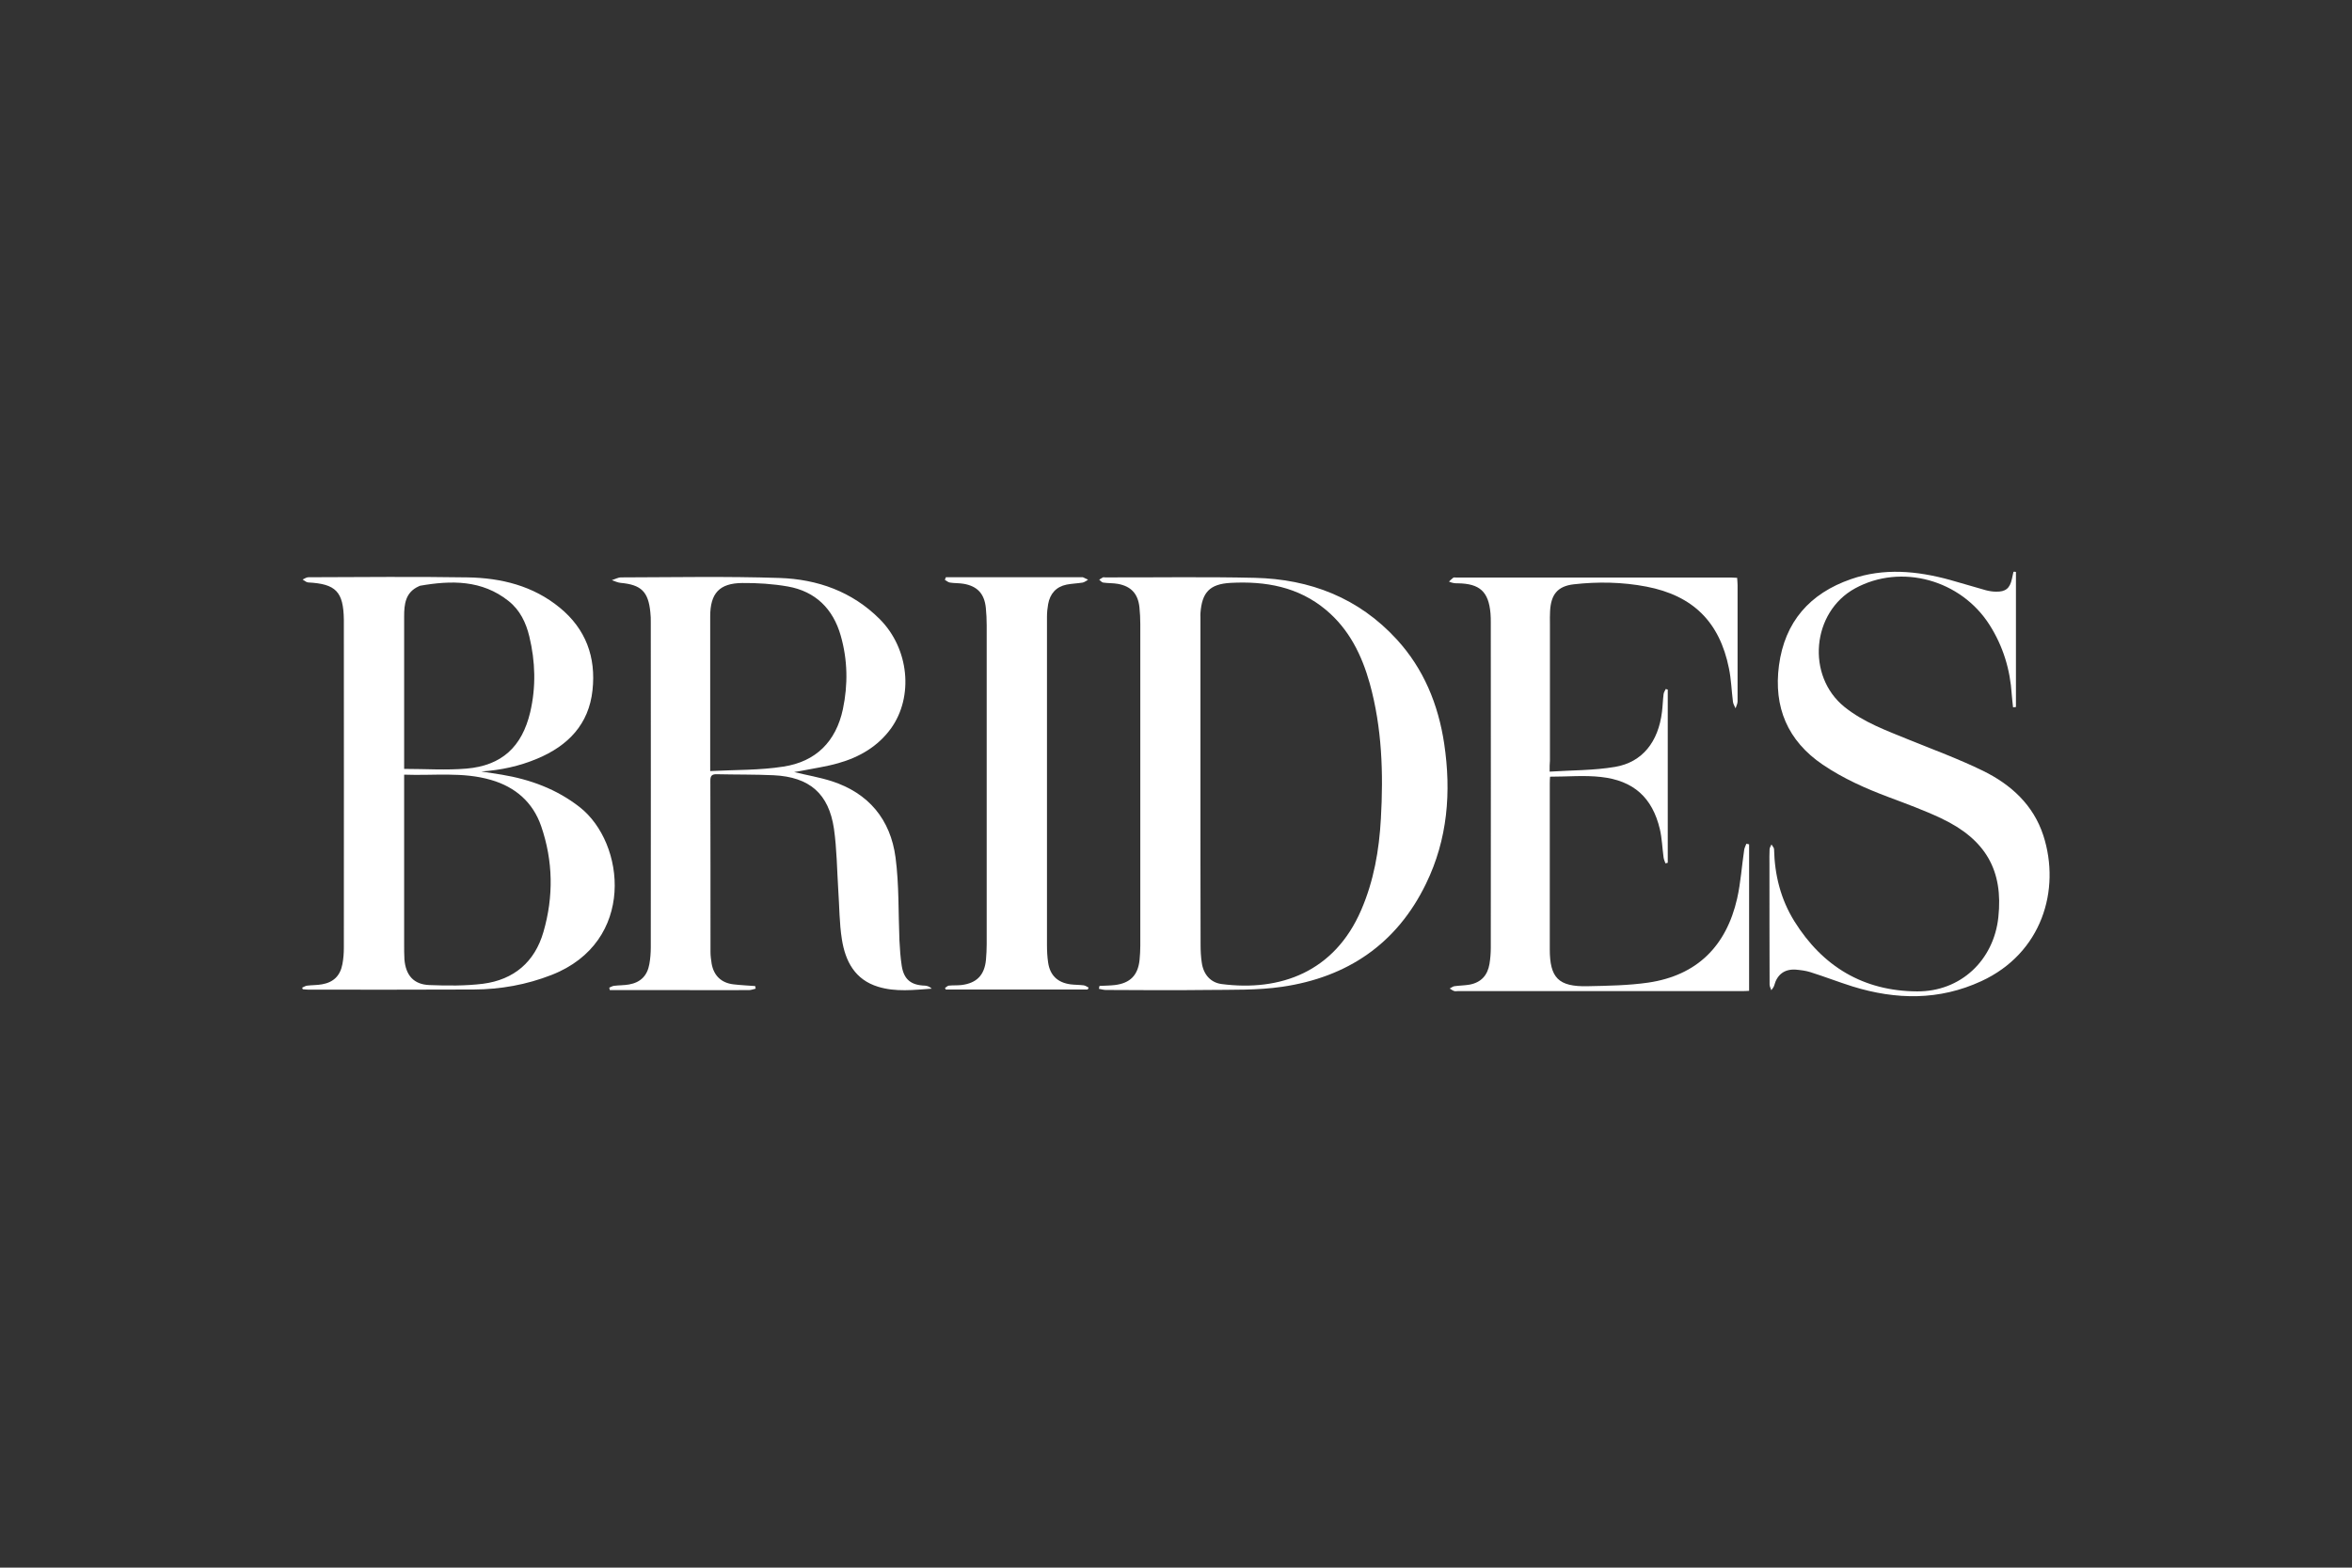
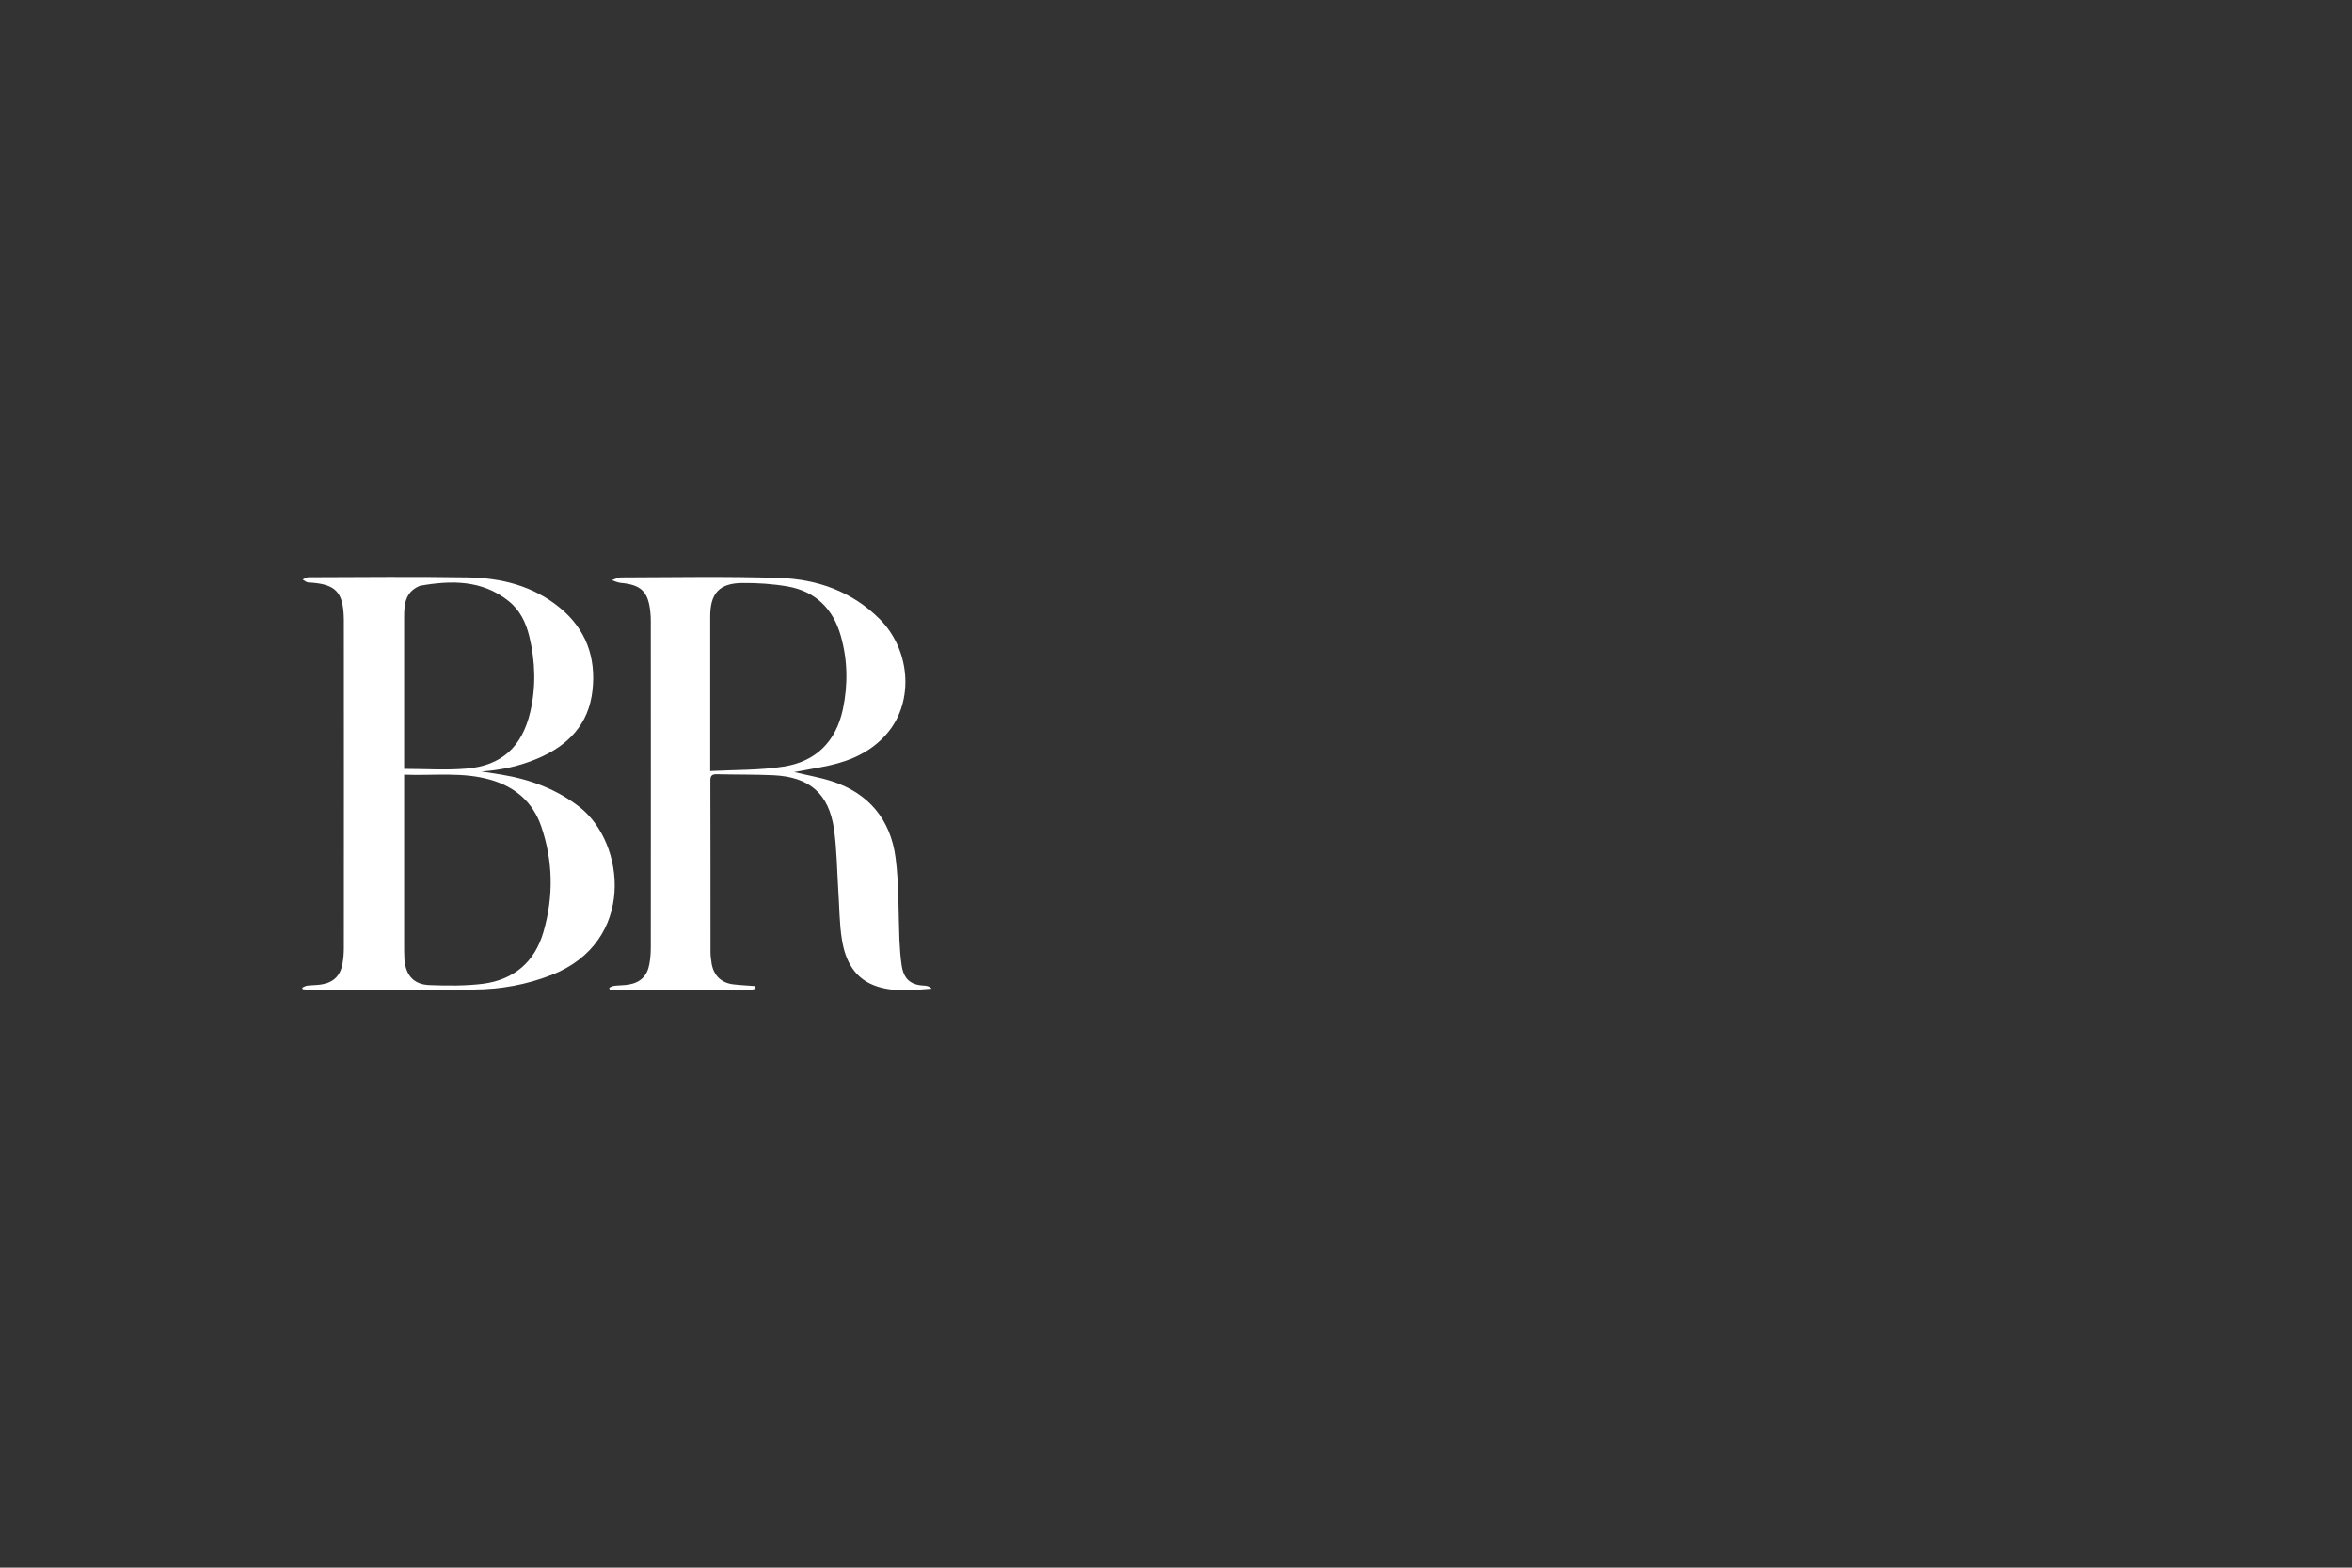
<svg xmlns="http://www.w3.org/2000/svg" xml:space="preserve" style="enable-background:new 0 0 1630.7 1087.1;" viewBox="0 0 1630.7 1087.1" y="0px" x="0px" id="svg2985" version="1.1">
  <rect x="0" y="0" width="1630.7" height="1087.1" fill="#333333" stroke="none" />
  <style type="text/css"> .st0{fill:#FFFFFF;} </style>
  <g>
    <path d="M209.5,684.9c1.2-0.5,2.3-1.3,3.5-1.4c3.4-0.4,6.8-0.3,10.2-0.9c8.1-1.4,12.7-6,14.2-14c0.7-3.7,1-7.4,1-11.2 c0.1-75.4,0-150.8,0-226.2c0-0.5,0-1,0-1.5c-0.3-19.4-5.5-24.8-24.8-25.8c-1.3-0.1-2.5-1.3-3.8-2c1.3-0.6,2.7-1.6,4-1.6 c36.8-0.1,73.7-0.5,110.5,0.1c23.2,0.4,45.3,5.8,63.8,21c18.1,14.8,25.2,34.4,22.7,57.2c-2.5,23.7-17,38.6-38.3,47.5 c-12.3,5.2-25.3,8-38.8,8.9c4.7,0.7,9.4,1.5,14.1,2.2c19.8,3.3,38.1,10,54.1,22.5c31.8,24.9,39.1,93.5-19.5,116.4 c-17.4,6.8-35.4,10-53.9,10.1c-38.2,0.2-76.4,0.1-114.6,0.1c-1.3,0-2.7-0.2-4-0.3C209.8,685.8,209.7,685.4,209.5,684.9z M280.2,537.2c0,3,0,5,0,7.1c0,36.8,0,73.5,0,110.3c0,3.6,0,7.2,0.2,10.7c0.9,11,6.4,17.4,17.3,17.8c12.4,0.5,25,0.6,37.2-0.9 c21.4-2.8,35.9-15.1,41.9-36c7.1-24.5,6.7-49.2-1.6-73.3c-5.7-16.5-17.8-27.1-34.6-32C321,535.1,300.8,538,280.2,537.2z M280.2,533.2c14.9,0,29.1,1,43.2-0.2c24.5-2.1,38.5-15.1,44.2-39.1c4.1-17.5,3.6-35.1-0.6-52.5c-2.3-9.6-6.5-18.4-14.5-24.7 c-18.4-14.6-39.6-14.3-61.3-10.5c-0.3,0.1-0.6,0.3-0.9,0.4c-9.3,4.2-10.1,12.5-10.1,21c0,33.2,0,66.3,0,99.5 C280.2,529.1,280.2,531.1,280.2,533.2z" class="st0" />
-     <path d="M762.3,683.7c3.5-0.2,7.1-0.2,10.6-0.6c10.7-1.3,16.1-6.8,17.2-17.5c0.3-3.2,0.5-6.5,0.5-9.7 c0-74.4,0-148.7,0-223.1c0-3.9-0.2-7.8-0.6-11.7c-1-9.3-5.7-14.5-14.9-16.2c-3.3-0.6-6.8-0.4-10.2-0.9c-1-0.1-1.9-1.3-2.8-2 c0.9-0.5,1.7-1.2,2.6-1.6c0.4-0.2,1,0,1.5,0c34.6,0.1,69.2-0.5,103.8,0.3c38.4,0.9,72,13.9,98.4,42.7 c18.7,20.4,28.8,45.1,32.9,72.3c5,33.6,2.4,66.3-12.6,97.1c-20.2,41.7-54.5,64.9-99.8,71.5c-17.1,2.5-34.7,2-52,2.2 c-23.3,0.3-46.7,0.1-70.1,0c-1.6,0-3.3-0.5-4.9-0.8C762,685,762.1,684.4,762.3,683.7z M832.3,543.4 C832.3,543.4,832.3,543.4,832.3,543.4c0,37.3,0,74.5,0.1,111.8c0,4.1,0.2,8.2,0.8,12.2c1.1,8.3,6.1,14,13.8,15 c40.7,5.3,78.2-8.4,96.7-51.2c8.8-20.3,12.5-41.6,13.7-63.5c1.8-31.5,0.8-62.9-7.7-93.7c-5.5-19.7-14.3-37.6-30.3-51 c-19.2-16.1-42-20.1-66.2-18.8c-14.5,0.8-19.9,6.6-20.9,21.1c-0.1,0.8,0,1.7,0,2.6C832.3,466.4,832.3,504.9,832.3,543.4z" class="st0" />
    <path d="M550.6,535.4c8.6,2.1,17.5,3.6,26,6.3c25.7,8.3,40.8,26.6,44.3,52.9c2.5,19,1.9,38.3,2.7,57.5 c0.3,5.9,0.7,11.9,1.6,17.7c1.5,9.4,6.4,13.4,16.1,13.7c1.6,0.1,3.3,0.7,4.7,2.1c-12.5,0.9-25,2.4-37.1-1.3 c-16.2-4.9-22.8-17.7-25.2-32.9c-1.8-11.2-1.7-22.7-2.5-34c-0.9-14.2-1-28.6-3-42.7c-3.6-24.4-17-35.9-41.8-37.1 c-13.1-0.6-26.2-0.4-39.4-0.7c-3.2-0.1-4.5,0.9-4.5,4.3c0.1,39.7,0.1,79.3,0.1,119c0,2.7,0.4,5.4,0.8,8.1 c1.5,8.3,6.7,13.3,15.1,14.3c5,0.6,10.1,0.8,15.1,1.2c0.1,0.6,0.2,1.2,0.3,1.8c-1.5,0.3-3,1-4.6,1c-16,0.1-32.1,0-48.1,0 c-14.3,0-28.7,0-43,0c-1.8,0-3.6,0-5.4,0c-0.1-0.6-0.3-1.1-0.4-1.7c1.2-0.5,2.3-1.2,3.5-1.3c3.4-0.4,6.8-0.3,10.2-0.9 c8-1.4,12.7-6.1,14.1-14.1c0.7-3.8,1-7.8,1-11.7c0.1-75.1,0-150.2,0-225.2c0-2.4,0-4.8-0.3-7.1c-1.4-14.3-6.3-19.1-20.6-20.4 c-2.1-0.2-4.1-1.2-6.1-1.9c2.1-0.6,4.3-1.9,6.4-1.9c36.7-0.1,73.4-0.8,110,0.4c26.2,0.9,50.2,9.4,69.3,28.5 c20.4,20.4,23.7,53.8,7.8,75.9c-9.1,12.5-21.9,19.9-36.4,24c-8.3,2.4-17,3.6-25.5,5.3C554,534.8,552.1,535.1,550.6,535.4z M492.4,534.7c17.6-0.9,34.4-0.5,50.8-3.1c22.4-3.4,36.4-17.3,41.2-39.8c3.6-17.1,3.3-34.2-1.5-51c-5.3-18.6-17.5-30.7-36.7-34.1 c-10.3-1.8-21-2.5-31.5-2.4c-16,0.1-22.3,7.2-22.3,23.2c0,33.3,0,66.7,0,100C492.4,529.4,492.4,531.2,492.4,534.7z" class="st0" />
-     <path d="M1074.4,535.1c15.6-1,30.7-0.8,45.4-3.3c18.9-3.2,30-17.4,32.5-38.2c0.5-4,0.6-8.1,1.1-12.2 c0.1-1.2,1-2.4,1.5-3.6c0.5,0.1,0.9,0.3,1.4,0.4c0,40,0,80,0,120.1c-0.5,0.1-1.1,0.3-1.6,0.4c-0.5-1.4-1.1-2.7-1.3-4.1 c-0.9-6.6-1.1-13.3-2.6-19.7c-5.2-21.8-18.2-33.6-40.8-36.1c-11.4-1.3-23.1-0.2-35.3-0.2c-0.1,1.1-0.2,2.9-0.2,4.7 c0,38.3,0,76.6,0,114.9c0,19.9,6,26.1,26,25.7c14.1-0.3,28.4-0.5,42.3-2.5c33.9-5,54.1-25.4,61.6-58.3c2.5-11.1,3.2-22.5,4.9-33.8 c0.2-1.4,1-2.8,1.5-4.2c0.6,0.1,1.3,0.3,1.9,0.4c0,33.7,0,67.4,0,101.6c-1.5,0.1-3.3,0.2-5.1,0.2c-65.7,0-131.3,0-197,0 c-0.9,0-1.8,0.2-2.5-0.1c-1.1-0.4-2-1.1-3-1.7c1-0.5,2.1-1.4,3.2-1.6c3.5-0.5,7.1-0.5,10.6-1.1c8-1.5,12.5-6.5,13.8-14.4 c0.6-3.7,0.9-7.4,0.9-11.2c0.1-75.1,0-150.2,0-225.2c0-2.2,0-4.4-0.2-6.6c-1.3-15.1-7.4-20.7-22.7-20.9c-1.7,0-3.4,0-6.1-1.2 c1-0.9,1.9-1.9,3-2.7c0.5-0.3,1.3-0.1,2-0.1c63.6,0,127.2,0,190.8,0c1.2,0,2.3,0.1,4,0.2c0.1,1.8,0.3,3.4,0.3,5 c0,26.9,0,53.8,0,80.7c0,1.6-0.9,3.2-1.4,4.8c-0.6-1.5-1.6-2.9-1.8-4.5c-1-7.8-1.2-15.6-2.8-23.3c-6.5-32.2-25-50.4-57.2-56.6 c-16.7-3.2-33.6-3.5-50.4-1.6c-11.3,1.3-15.8,7.2-16.4,18.6c-0.2,2.9-0.1,5.8-0.1,8.7c0,31.7,0,63.3,0,95 C1074.4,529.6,1074.4,531.5,1074.4,535.1z" class="st0" />
-     <path d="M1397.7,396.6c0,31.2,0,62.5,0,93.7c-0.7,0.1-1.3,0.1-2,0.2c-0.3-3-0.7-5.9-0.9-8.9 c-1.1-17.3-6-33.4-15.3-48.1c-19.9-31.5-61.4-42.9-93.3-25.5c-30.1,16.4-34.1,60.8-7.3,82.3c13.2,10.6,29,16.3,44.4,22.6 c17.3,7,34.9,13.5,51.7,21.7c19.3,9.5,34.8,23.6,41.7,44.8c12.2,37.8-1.1,81.7-43,101c-29.2,13.5-59.1,13-89.2,3.7 c-9.9-3.1-19.6-6.9-29.5-10c-3.2-1-6.7-1.4-10-1.7c-7.9-0.5-12.9,3.5-14.9,11c-0.3,1.2-1.3,2.2-2,3.3c-0.4-1.3-1.2-2.6-1.2-3.9 c-0.1-27.9-0.1-55.8-0.1-83.7c0-3.4-0.1-6.8,0.1-10.2c0.1-1.1,0.8-2.2,1.3-3.3c0.6,1.1,1.8,2.2,1.8,3.3c0.4,17.9,4.6,34.7,14.1,50 c19.6,31.4,47.9,48.4,85.1,48.6c30.1,0.2,53.1-21.5,56.3-51.4c3.5-32.4-8.7-54-39.6-68.6c-11.8-5.6-24.2-10.1-36.4-14.7 c-16-6-31.5-12.9-45.7-22.5c-24.5-16.6-34.2-40-30.4-68.8c4-30.2,21.3-50,50-59.9c22.8-7.9,45.7-5.7,68.4,0.5 c8.4,2.3,16.6,4.9,25,7.2c2.3,0.6,4.7,1,7,1c6.7,0.2,9.7-2.3,11.1-8.8c0.4-1.7,0.7-3.4,1.1-5 C1396.6,396.4,1397.2,396.5,1397.7,396.6z" class="st0" />
-     <path d="M754.1,686.2c-32.8,0-65.6,0-98.4,0c-0.2-0.4-0.3-0.7-0.5-1.1c0.9-0.5,1.7-1.5,2.6-1.6 c2.9-0.3,5.8-0.1,8.7-0.4c10.7-1.3,16.1-6.9,17.1-17.6c0.3-3.6,0.5-7.1,0.5-10.7c0-73.7,0-147.4,0-221.1c0-4.1-0.2-8.2-0.6-12.2 c-1-9.8-5.9-15.1-15.6-16.7c-3-0.5-6.1-0.3-9.2-0.8c-1.3-0.2-2.4-1.2-3.6-1.9c0.2-0.6,0.4-1.2,0.7-1.8c1.7,0,3.3,0,5,0 c29.5,0,59,0,88.5,0c0.5,0,1.1-0.1,1.5,0c1.2,0.5,2.4,1.1,3.6,1.7c-1.3,0.7-2.5,1.8-3.8,2c-3.7,0.6-7.5,0.7-11.1,1.4 c-7.3,1.5-11.5,6.3-12.8,13.6c-0.5,2.8-0.8,5.7-0.8,8.6c0,75.9,0,151.8,0,227.7c0,4.1,0.2,8.2,0.8,12.2c1.3,8.9,6.6,13.9,15.5,15.1 c3,0.4,6.1,0.3,9.2,0.7c1.2,0.2,2.3,1,3.4,1.6C754.5,685.4,754.3,685.8,754.1,686.2z" class="st0" />
  </g>
</svg>